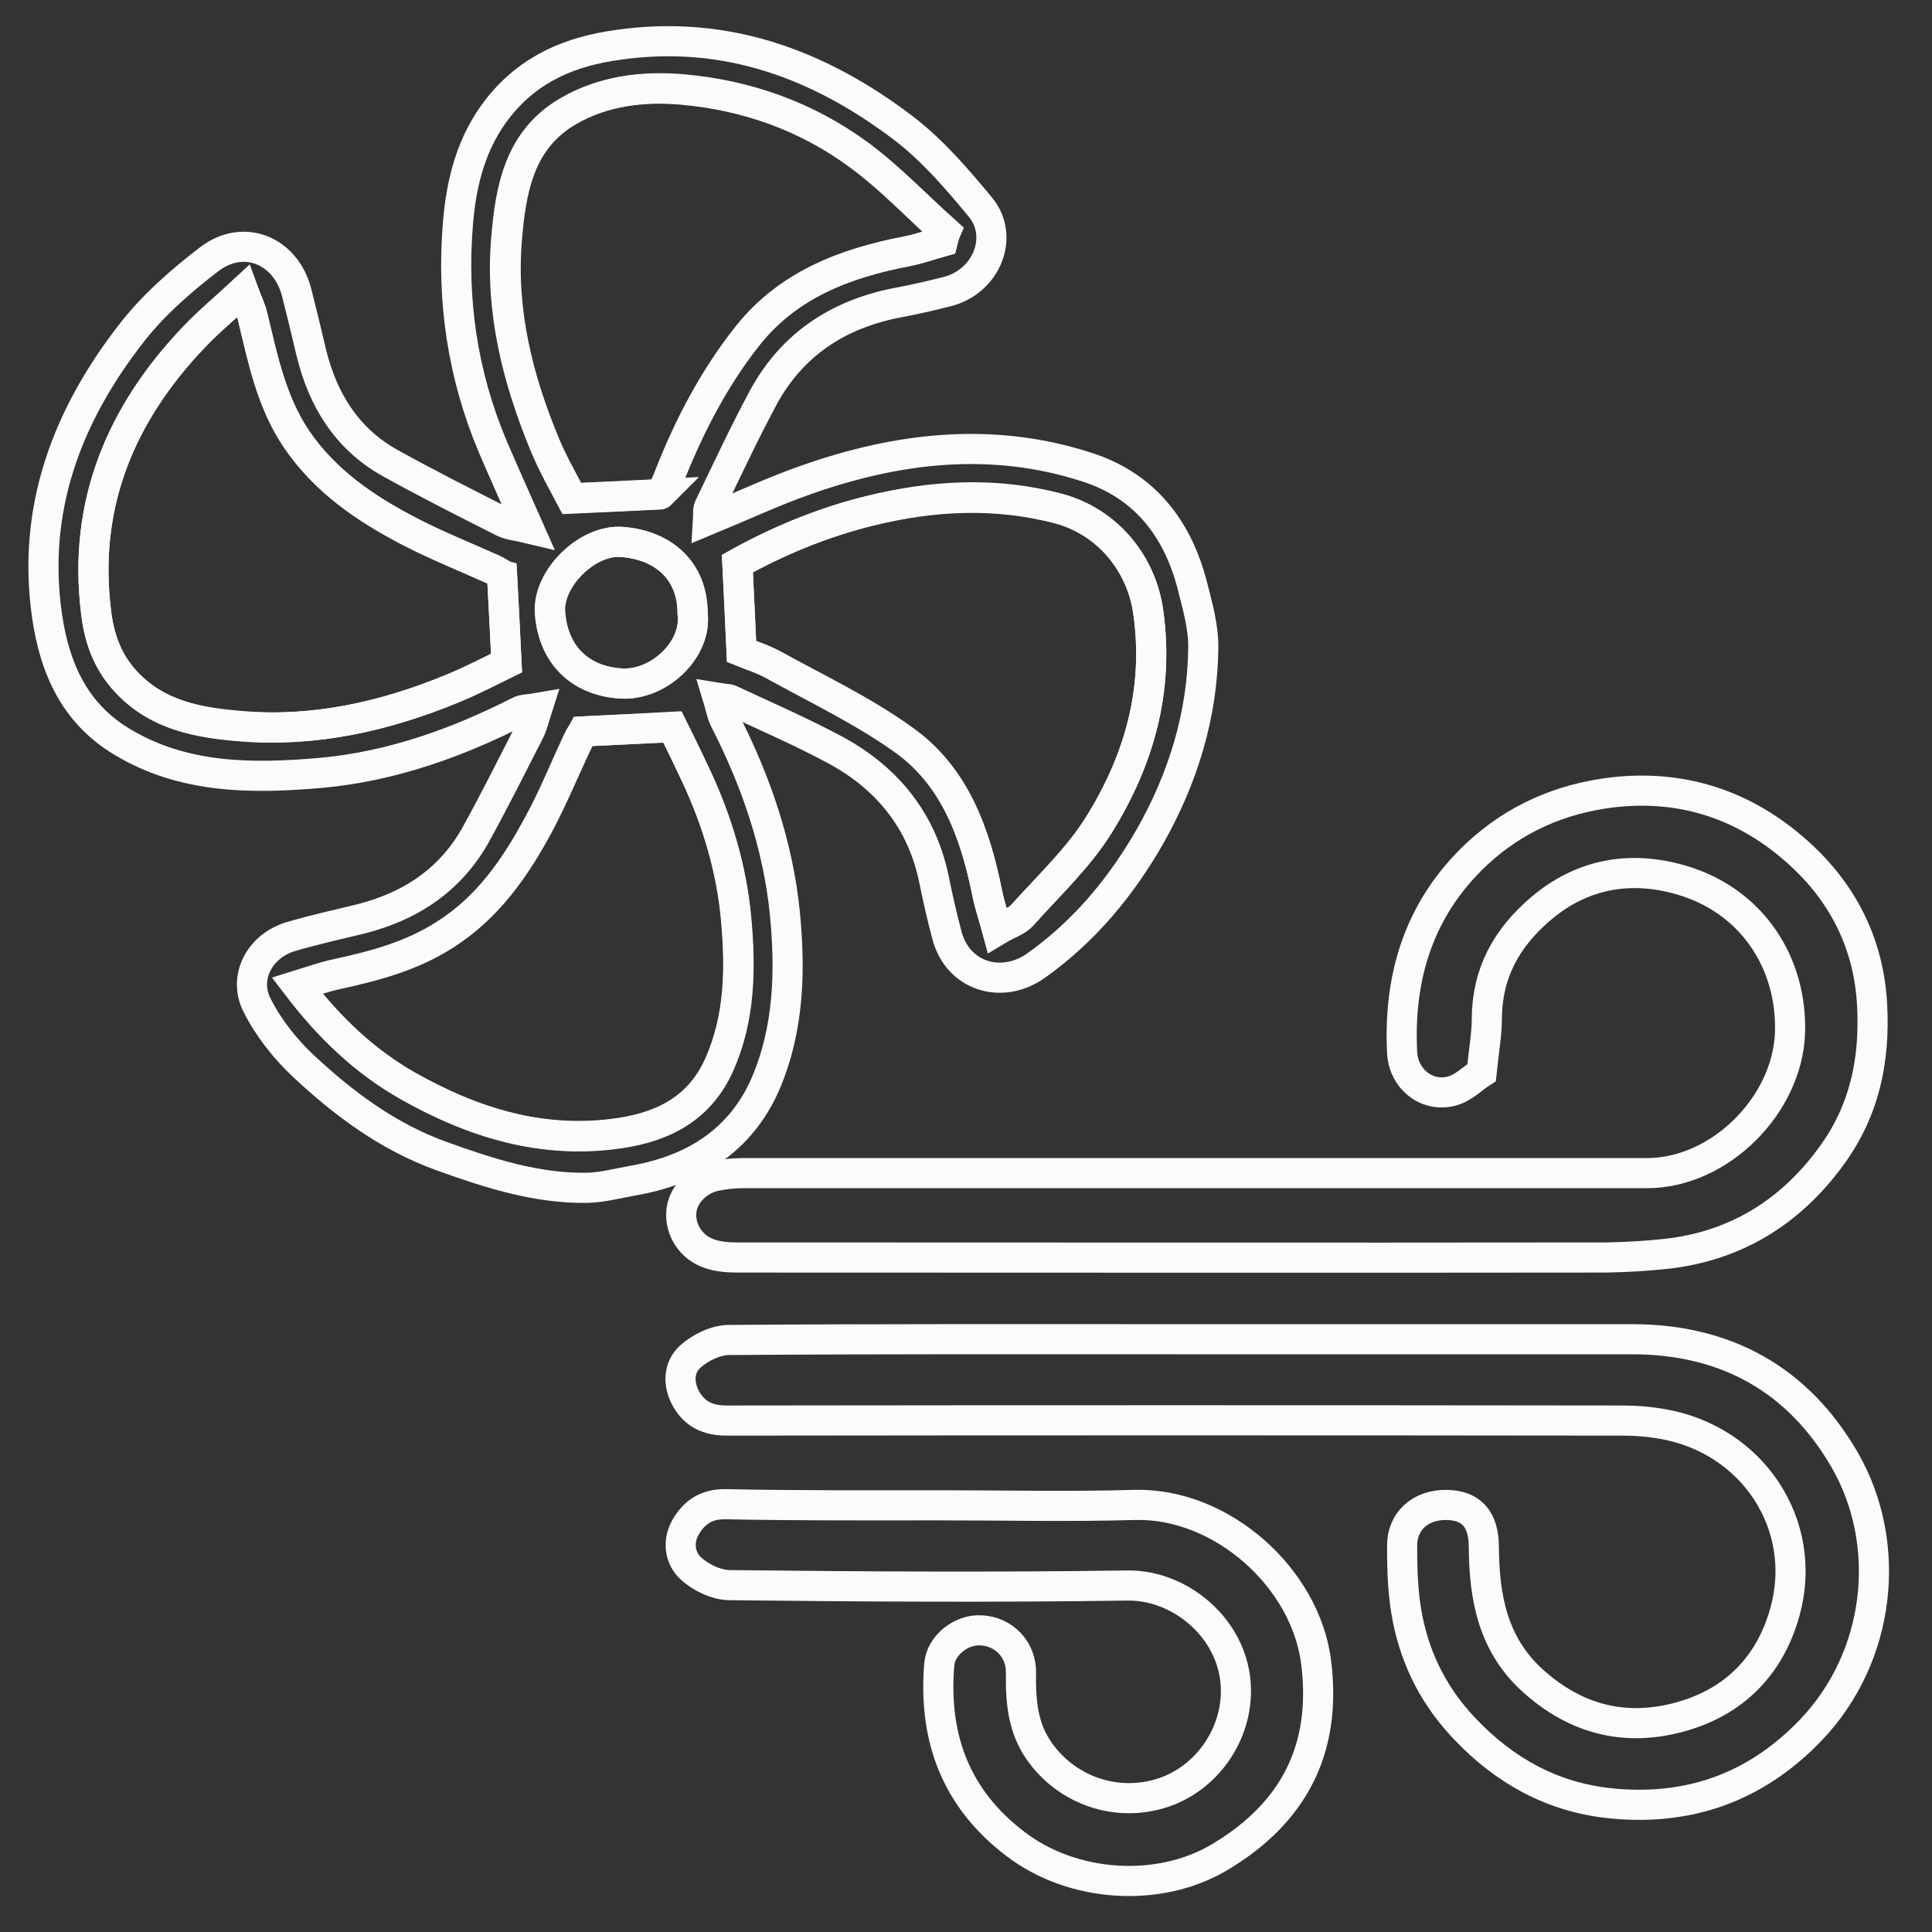
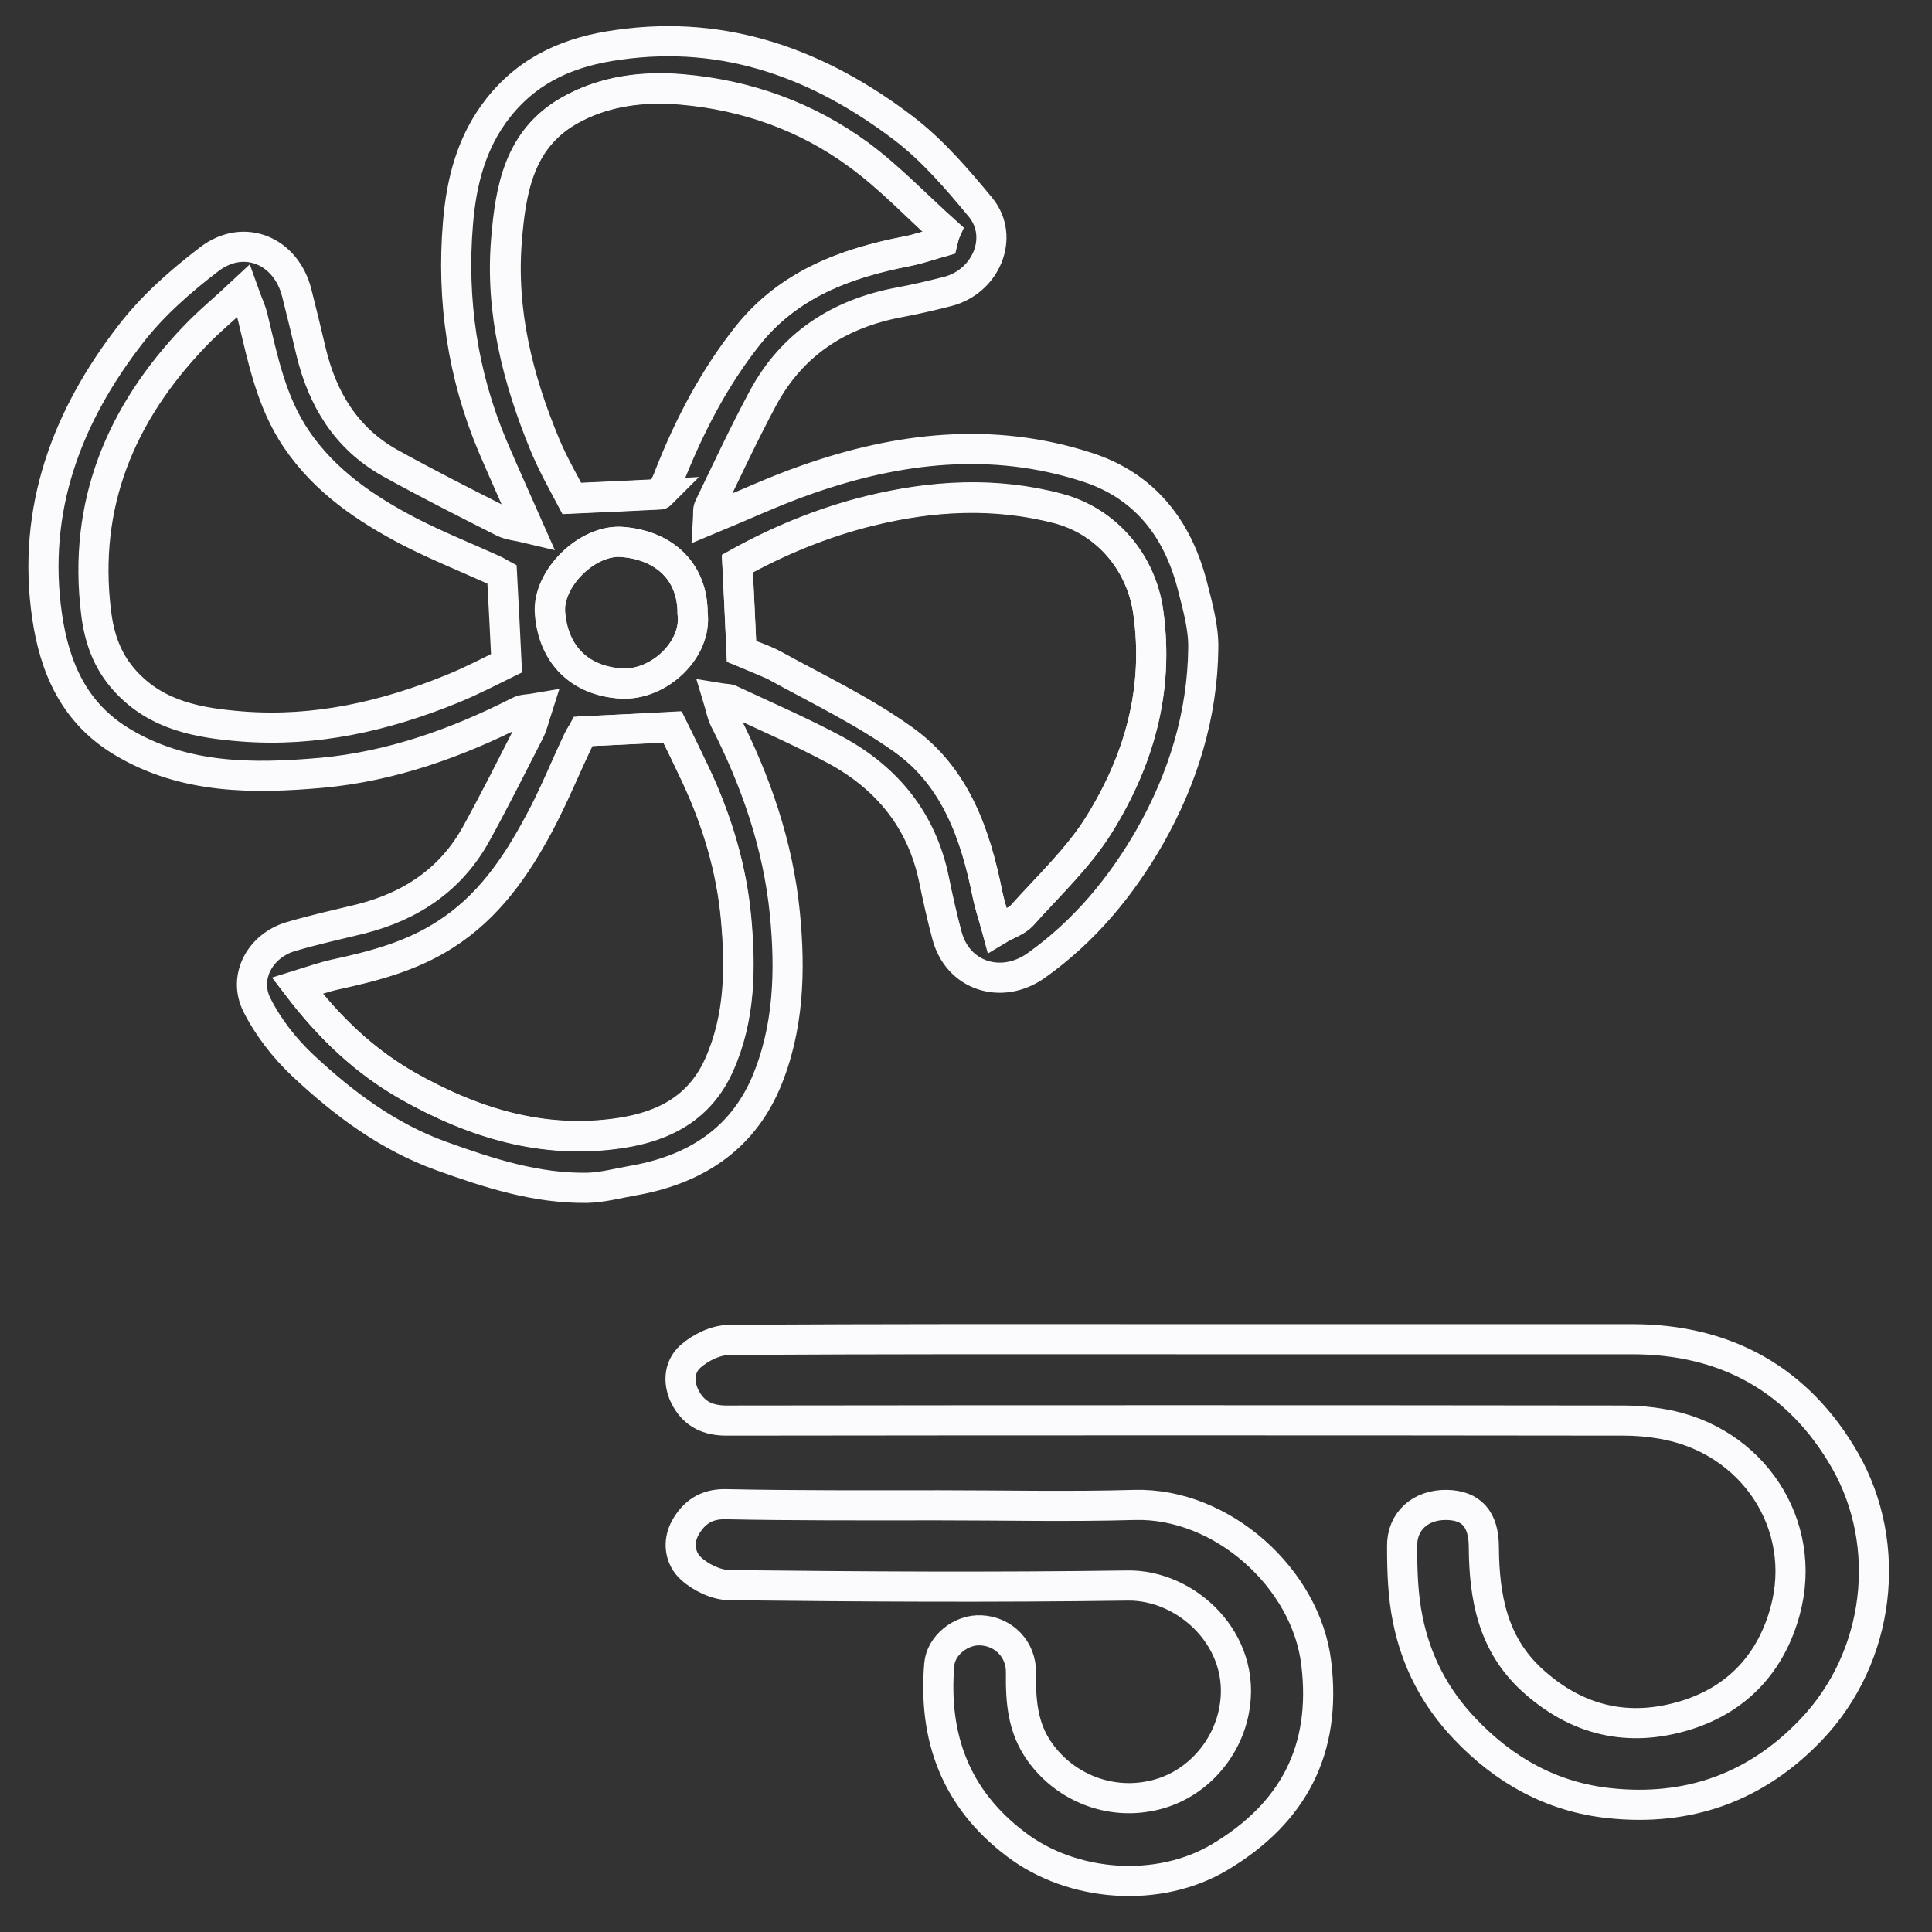
<svg xmlns="http://www.w3.org/2000/svg" version="1.1" x="0px" y="0px" width="100%" height="100%" id="M5" viewBox="0 0 513 513" style="enable-background:new 0 0 513 513;" fill="currentColor">
  <rect x="0" y="0" width="513" height="513" fill="#333333" stroke="none" />
  <style type="text/css">
	
	.st1{fill:none;stroke:#FBFAFC;stroke-width:8;stroke-miterlimit:10;}
</style>
  <path class="st1" d="M188,138.1c9.2-3.8,17.5-7.7,26.1-10.7c24.4-8.6,49.3-11.5,74.4-3.4c15.4,4.9,24.2,16.3,28.1,31.5   c1.4,5.5,3,11.1,2.9,16.6c-0.2,17.8-5.4,34.6-14.2,50.1c-7.7,13.4-17.4,25.1-30.2,34.2c-9.2,6.5-20.9,2.8-23.7-8.2   c-1.3-4.9-2.4-9.8-3.4-14.7c-3.2-15.5-12.3-26.8-26.1-34.3c-9.1-4.9-18.6-9-28-13.4c-0.7-0.3-1.5-0.2-3.3-0.5   c0.7,2.3,1,4.2,1.8,5.8c8.3,16.2,14.2,33.3,16,51.4c1.5,15.2,1.1,30.7-5.1,45.2c-6.6,15.2-19.2,23-35.3,25.8c-4,0.7-8,1.8-12.1,1.9   c-13.5,0.2-26.1-3.9-38.6-8.4c-14.2-5.1-26-13.9-36.8-24c-4.9-4.6-9.3-10.2-12.3-16.2c-3.7-7.4,0.9-15.7,9-18.1   c6.1-1.8,12.4-3.2,18.6-4.7c13.4-3.4,24-10.5,30.7-22.7c4.9-8.9,9.4-17.9,14-26.9c0.9-1.7,1.3-3.6,2.2-6.4   c-2.3,0.4-3.8,0.3-4.9,0.9c-16.5,8.4-33.9,14.6-52.4,16.3c-18.2,1.6-36.6,1.7-53.1-8.3c-12.6-7.6-17.8-19.6-19.8-33.3   c-4.1-28.3,5.2-53,22.3-75c5.8-7.5,13.2-14,20.8-19.8c9.2-7,20.4-2.2,23.2,9c1.3,5.2,2.6,10.4,3.8,15.6c3,12.5,9.3,23,20.9,29.5   c9.9,5.5,20,10.6,30.1,15.7c1.8,0.9,3.9,1,6.8,1.7c-3.5-7.9-6.6-14.8-9.6-21.8c-8-19-10.9-38.9-9.2-59.2   c0.9-10.9,3.5-21.6,10.8-30.8c8.3-10.4,19.2-14.9,31.8-16.6c28.7-4.1,53.6,5.3,75.8,22.2c7.7,5.9,14.2,13.5,20.4,21   c6.4,7.9,1.4,19.7-8.8,22.3c-4.3,1.1-8.6,2.1-12.9,2.9c-16,3-28.4,11.1-36.1,25.4c-5.1,9.5-9.6,19.2-14.3,28.9   C187.9,135.4,188.1,136.5,188,138.1z M64.6,77.3c-4.9,4.6-9.2,8.1-13,12.1C32,109.9,22,133.9,25.5,162.5c0.8,6.8,2.9,13.1,7.9,18.5   c8.4,9.1,19.5,11,30.9,11.9c19.4,1.5,37.9-2.7,55.8-10c5.4-2.2,10.5-4.9,14.4-6.8c-0.4-8.7-0.8-15.7-1.2-23.5   c-0.2-0.1-1.3-0.9-2.5-1.4c-7.3-3.3-14.8-6.3-22-10c-11.7-6.1-22.5-13.4-30.1-24.6c-6.7-9.9-8.9-21.2-11.6-32.4   C66.6,82.2,65.7,80.4,64.6,77.3z M154.9,194.2c-0.1,0.2-0.9,1.2-1.4,2.3c-3.5,7.4-6.5,15-10.4,22.1c-6.2,11.6-13.5,22.3-25.1,29.6   c-8.9,5.7-18.8,8.3-29,10.5c-3.2,0.7-6.2,1.8-10.1,3c8.7,11.4,18,20.1,29.2,26.5c17.5,9.9,36,15.7,56.6,12.6   c11.9-1.8,21.2-6.9,26.2-18.1c5.6-12.5,5.7-25.7,4.5-38.9c-1.2-13.1-5-25.8-10.6-37.8c-2.3-4.9-4.6-9.7-6.3-13   C169.9,193.5,163.1,193.8,154.9,194.2z M250.3,64.1c0.2-0.8,0.4-1.7,0.6-2.5c-7.6-6.9-14.7-14.4-22.9-20.4   c-13.8-10.2-29.8-15.9-47-17.4c-10.4-0.9-20.9,0.4-30.1,5.7c-13.1,7.5-15.4,20.7-16.5,34.1c-1.6,19.1,3,37.1,10.2,54.6   c2.2,5.3,5.1,10.4,7.1,14.2c8.6-0.4,15.8-0.7,23.5-1.1c-0.1,0.1,0.5-0.5,0.8-1.2c0.7-1.3,1.3-2.6,1.8-4c5.2-13.2,11.8-25.8,20.7-37   c10.7-13.4,25.7-19.2,42.1-22.3C244,66.1,247.1,65,250.3,64.1z M196.9,173c2.2,0.9,5.5,1.9,8.5,3.5c11.6,6.4,23.7,12.1,34.4,19.8   c13.9,9.8,19.2,25.1,22.4,41.1c0.6,2.9,1.5,5.7,2.6,9.5c2.9-1.6,5.2-2.3,6.6-3.9c7.1-7.9,15-15.3,20.5-24.2   c10.6-17.1,15.9-35.7,13-56.3c-1.8-13-10.9-24-23.8-27.5c-16.8-4.5-33.5-3.5-50.2,0.6c-12.6,3.1-24.5,8.1-35.1,14   C196.2,157.5,196.5,164.5,196.9,173z M183.9,162.8c0-11.1-7.6-18-18.7-18.9c-9.3-0.7-19.8,9.8-19.1,18.8c0.8,11,7.8,18.1,19,18.8   C175.1,182,185.2,172.4,183.9,162.8z" />
-   <path class="st1" d="M393.4,284.8c-2.2,1.4-4.8,4.1-7.9,4.9c-6.7,1.8-12.9-3.3-13.2-10.3c-1-20.3,4.6-38.3,19.8-52.6   c10.1-9.4,22.1-14.7,36-16.4c19.9-2.3,36.8,4.1,50.7,17.2c11,10.4,17.5,23.6,18.3,39.3c0.8,14.8-2.1,28.3-11,40.3   c-10.7,14.6-25.1,23.6-43.4,25.7c-5.4,0.6-10.8,0.9-16.2,1c-76.9,0.1-153.9,0-230.8,0c-2.4,0-5-0.2-7.3-1   c-4.8-1.6-7.8-6.2-7.5-10.9c0.2-4.4,4-8.6,8.9-9.7c2.4-0.5,4.9-0.8,7.3-0.8c80.1,0,160.1,0,240.2,0c19.4,0,37.3-18.1,38-37.2   c0.6-18.3-9.7-34.4-27.5-40.2c-13.9-4.5-27.4-2.5-38.8,7.3c-8.9,7.6-14.1,16.9-14.2,28.9C394.8,274.6,394,279,393.4,284.8z" />
  <path class="st1" d="M316,355.6c39.1,0,78.3,0,117.4,0c25,0,44.2,10.8,56.5,32.2c12.8,22.4,9.5,52.1-9,71.5   c-14.7,15.4-32.7,21.7-53.5,19.5c-15.2-1.6-27.9-8.6-38.5-19.8c-7.9-8.3-12.9-18-15.1-29c-1.3-6.3-1.5-12.9-1.5-19.4   c-0.1-6.7,4.9-11.1,11.8-11c6.6,0.1,9.9,3.8,9.9,11.2c0.1,13.2,2.3,25.6,12.7,35.2c11.9,10.9,25.7,14.2,41.1,9.4   c13.7-4.3,22.5-14,26.2-27.6c6.3-23-8.7-45.6-32.6-49.7c-3.4-0.6-6.8-0.9-10.3-0.9c-79.4-0.1-158.8-0.1-238.2,0   c-4.9,0-8.4-1.7-10.7-5.7c-2.2-3.9-2.1-8.4,1.1-11.3c2.7-2.4,6.8-4.4,10.3-4.4C234.4,355.5,275.2,355.6,316,355.6z" />
  <path class="st1" d="M249.3,399.7c17.3,0,34.7,0.4,52-0.1c23.2-0.6,45.5,19.5,48.2,42c2.8,22.9-6,39.8-25.6,51.5   c-16.2,9.7-39.2,8.1-54.3-3.5c-15.9-12.1-21.8-28.3-20.2-47.6c0.4-5.1,5.8-9.4,11.1-9.1c6,0.3,10.7,5,10.6,11.3   c-0.1,7.4,0.4,14.6,5,21c6.7,9.4,18.4,14.1,29.8,11.6c11-2.3,19.7-11.5,21.8-22.7c3.5-18.5-12.6-33.4-28.4-33.1   c-35.2,0.5-70.3,0.3-105.5-0.1c-3.5,0-7.7-2-10.3-4.4c-2.9-2.6-3.7-7-1.5-10.9s5.4-6.2,10.4-6.2   C211.3,399.8,230.3,399.7,249.3,399.7z" />
-   <path class="st1" d="M64.6,77.3c1.2,3.1,2.1,4.9,2.5,6.8c2.7,11.2,5,22.5,11.6,32.4c7.6,11.2,18.3,18.5,30.1,24.6   c7.1,3.7,14.6,6.7,22,10c1.2,0.5,2.2,1.3,2.5,1.4c0.4,7.8,0.8,14.8,1.2,23.5c-3.9,1.9-9.1,4.6-14.4,6.8   c-17.8,7.4-36.4,11.6-55.8,10c-11.4-0.9-22.5-2.8-30.9-11.9c-5-5.4-7.1-11.7-7.9-18.5c-3.5-28.5,6.5-52.5,26.1-73   C55.4,85.4,59.6,81.9,64.6,77.3z" />
  <path class="st1" d="M154.9,194.2c8.1-0.4,14.9-0.7,23.7-1.1c1.6,3.3,4,8.1,6.3,13c5.6,12,9.4,24.7,10.6,37.8   c1.2,13.1,1.1,26.4-4.5,38.9c-5,11.2-14.3,16.3-26.2,18.1c-20.6,3.1-39.1-2.7-56.6-12.6C97,281.9,87.7,273.2,79,261.8   c3.9-1.2,6.9-2.3,10.1-3c10.1-2.2,20.1-4.8,29-10.5c11.5-7.3,18.9-18,25.1-29.6c3.8-7.2,6.9-14.8,10.4-22.1   C154.1,195.4,154.8,194.3,154.9,194.2z" />
  <path class="st1" d="M250.3,64.1c-3.2,0.9-6.3,2-9.5,2.6c-16.4,3.2-31.4,8.9-42.1,22.3c-8.9,11.2-15.4,23.8-20.7,37   c-0.5,1.4-1.2,2.7-1.8,4c-0.4,0.7-0.9,1.3-0.8,1.2c-7.8,0.4-14.9,0.7-23.5,1.1c-1.9-3.9-4.9-8.9-7.1-14.2   c-7.3-17.5-11.8-35.5-10.2-54.6c1.1-13.4,3.4-26.5,16.5-34.1c9.2-5.3,19.6-6.6,30.1-5.7c17.2,1.5,33.1,7.2,47,17.4   c8.2,6.1,15.3,13.6,22.9,20.4C250.7,62.4,250.5,63.3,250.3,64.1z" />
-   <path class="st1" d="M196.9,173c-0.4-8.5-0.7-15.5-1.1-23.3c10.6-5.9,22.5-10.9,35.1-14c16.6-4.1,33.3-5,50.2-0.6   c13,3.5,22,14.5,23.8,27.5c2.9,20.6-2.4,39.2-13,56.3c-5.5,8.9-13.5,16.3-20.5,24.2c-1.4,1.5-3.8,2.2-6.6,3.9c-1-3.8-2-6.6-2.6-9.5   c-3.2-16-8.6-31.3-22.4-41.1c-10.7-7.6-22.8-13.4-34.4-19.8C202.4,174.9,199.1,173.9,196.9,173z" />
+   <path class="st1" d="M196.9,173c-0.4-8.5-0.7-15.5-1.1-23.3c10.6-5.9,22.5-10.9,35.1-14c16.6-4.1,33.3-5,50.2-0.6   c13,3.5,22,14.5,23.8,27.5c2.9,20.6-2.4,39.2-13,56.3c-5.5,8.9-13.5,16.3-20.5,24.2c-1.4,1.5-3.8,2.2-6.6,3.9c-1-3.8-2-6.6-2.6-9.5   c-3.2-16-8.6-31.3-22.4-41.1c-10.7-7.6-22.8-13.4-34.4-19.8z" />
  <path class="st1" d="M183.9,162.8c1.2,9.6-8.9,19.2-18.9,18.7c-11.1-0.6-18.2-7.7-19-18.8c-0.7-9,9.8-19.5,19.1-18.8   C176.3,144.7,183.9,151.7,183.9,162.8z" />
</svg>